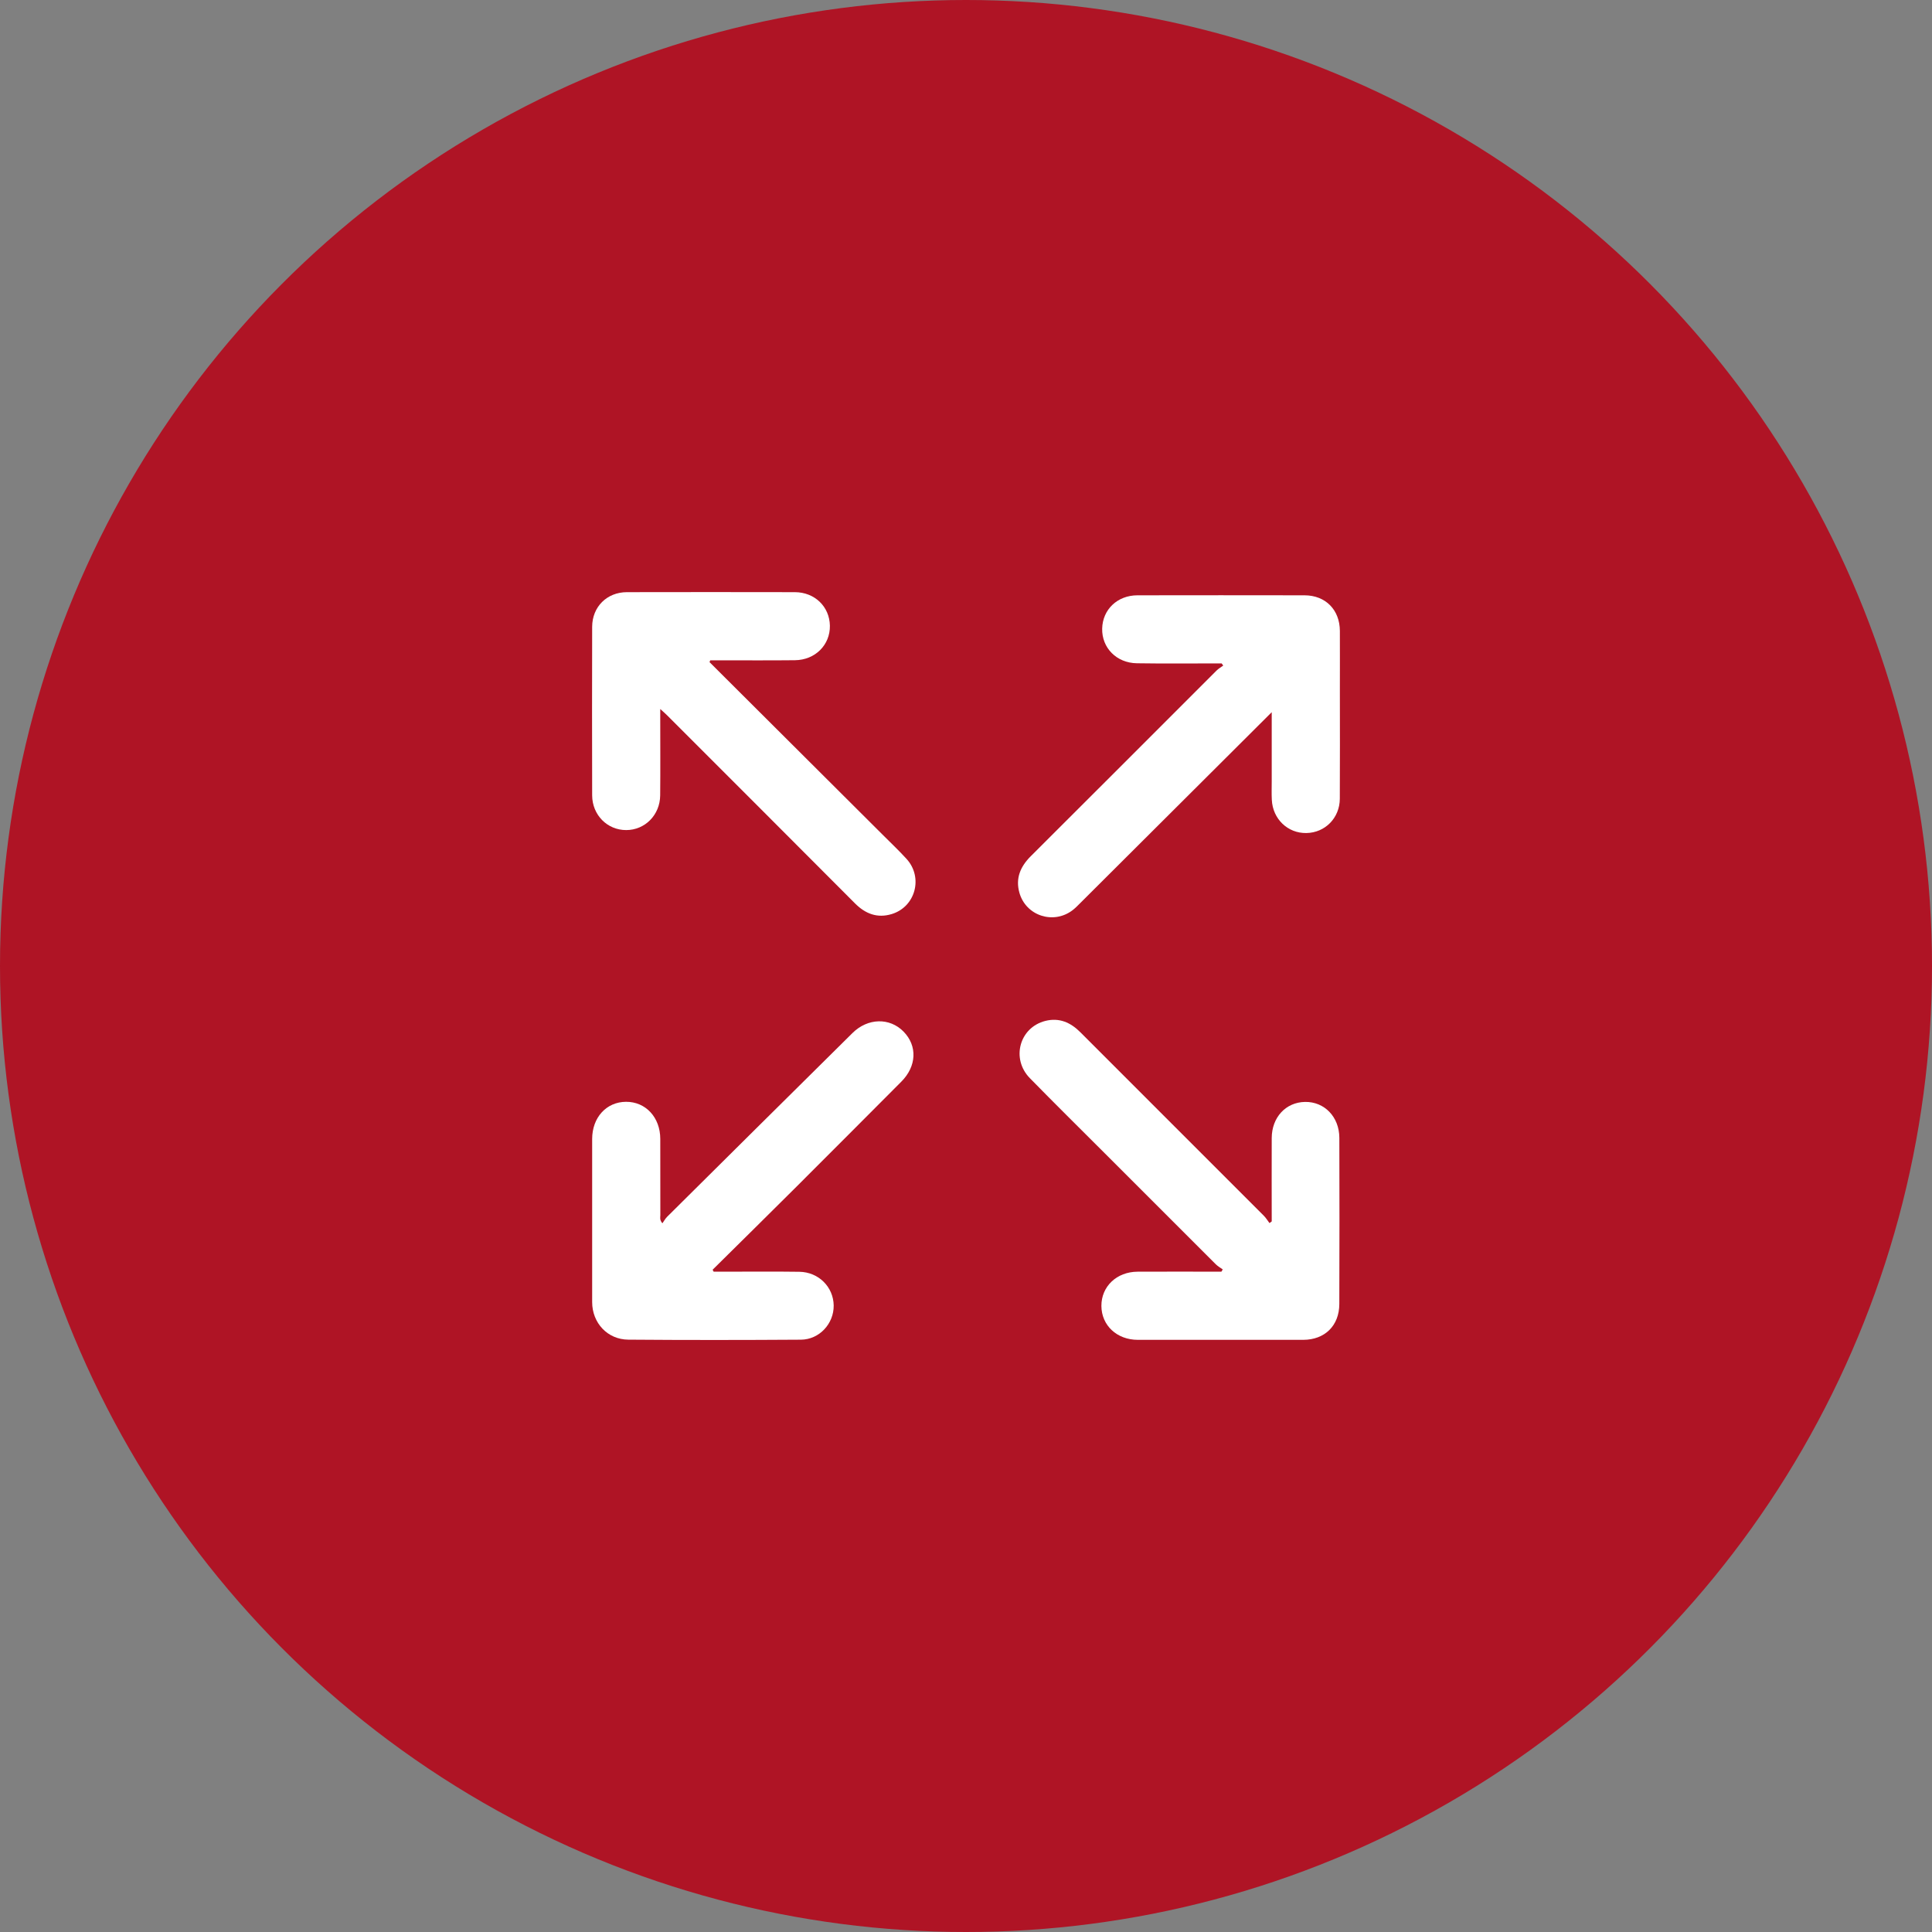
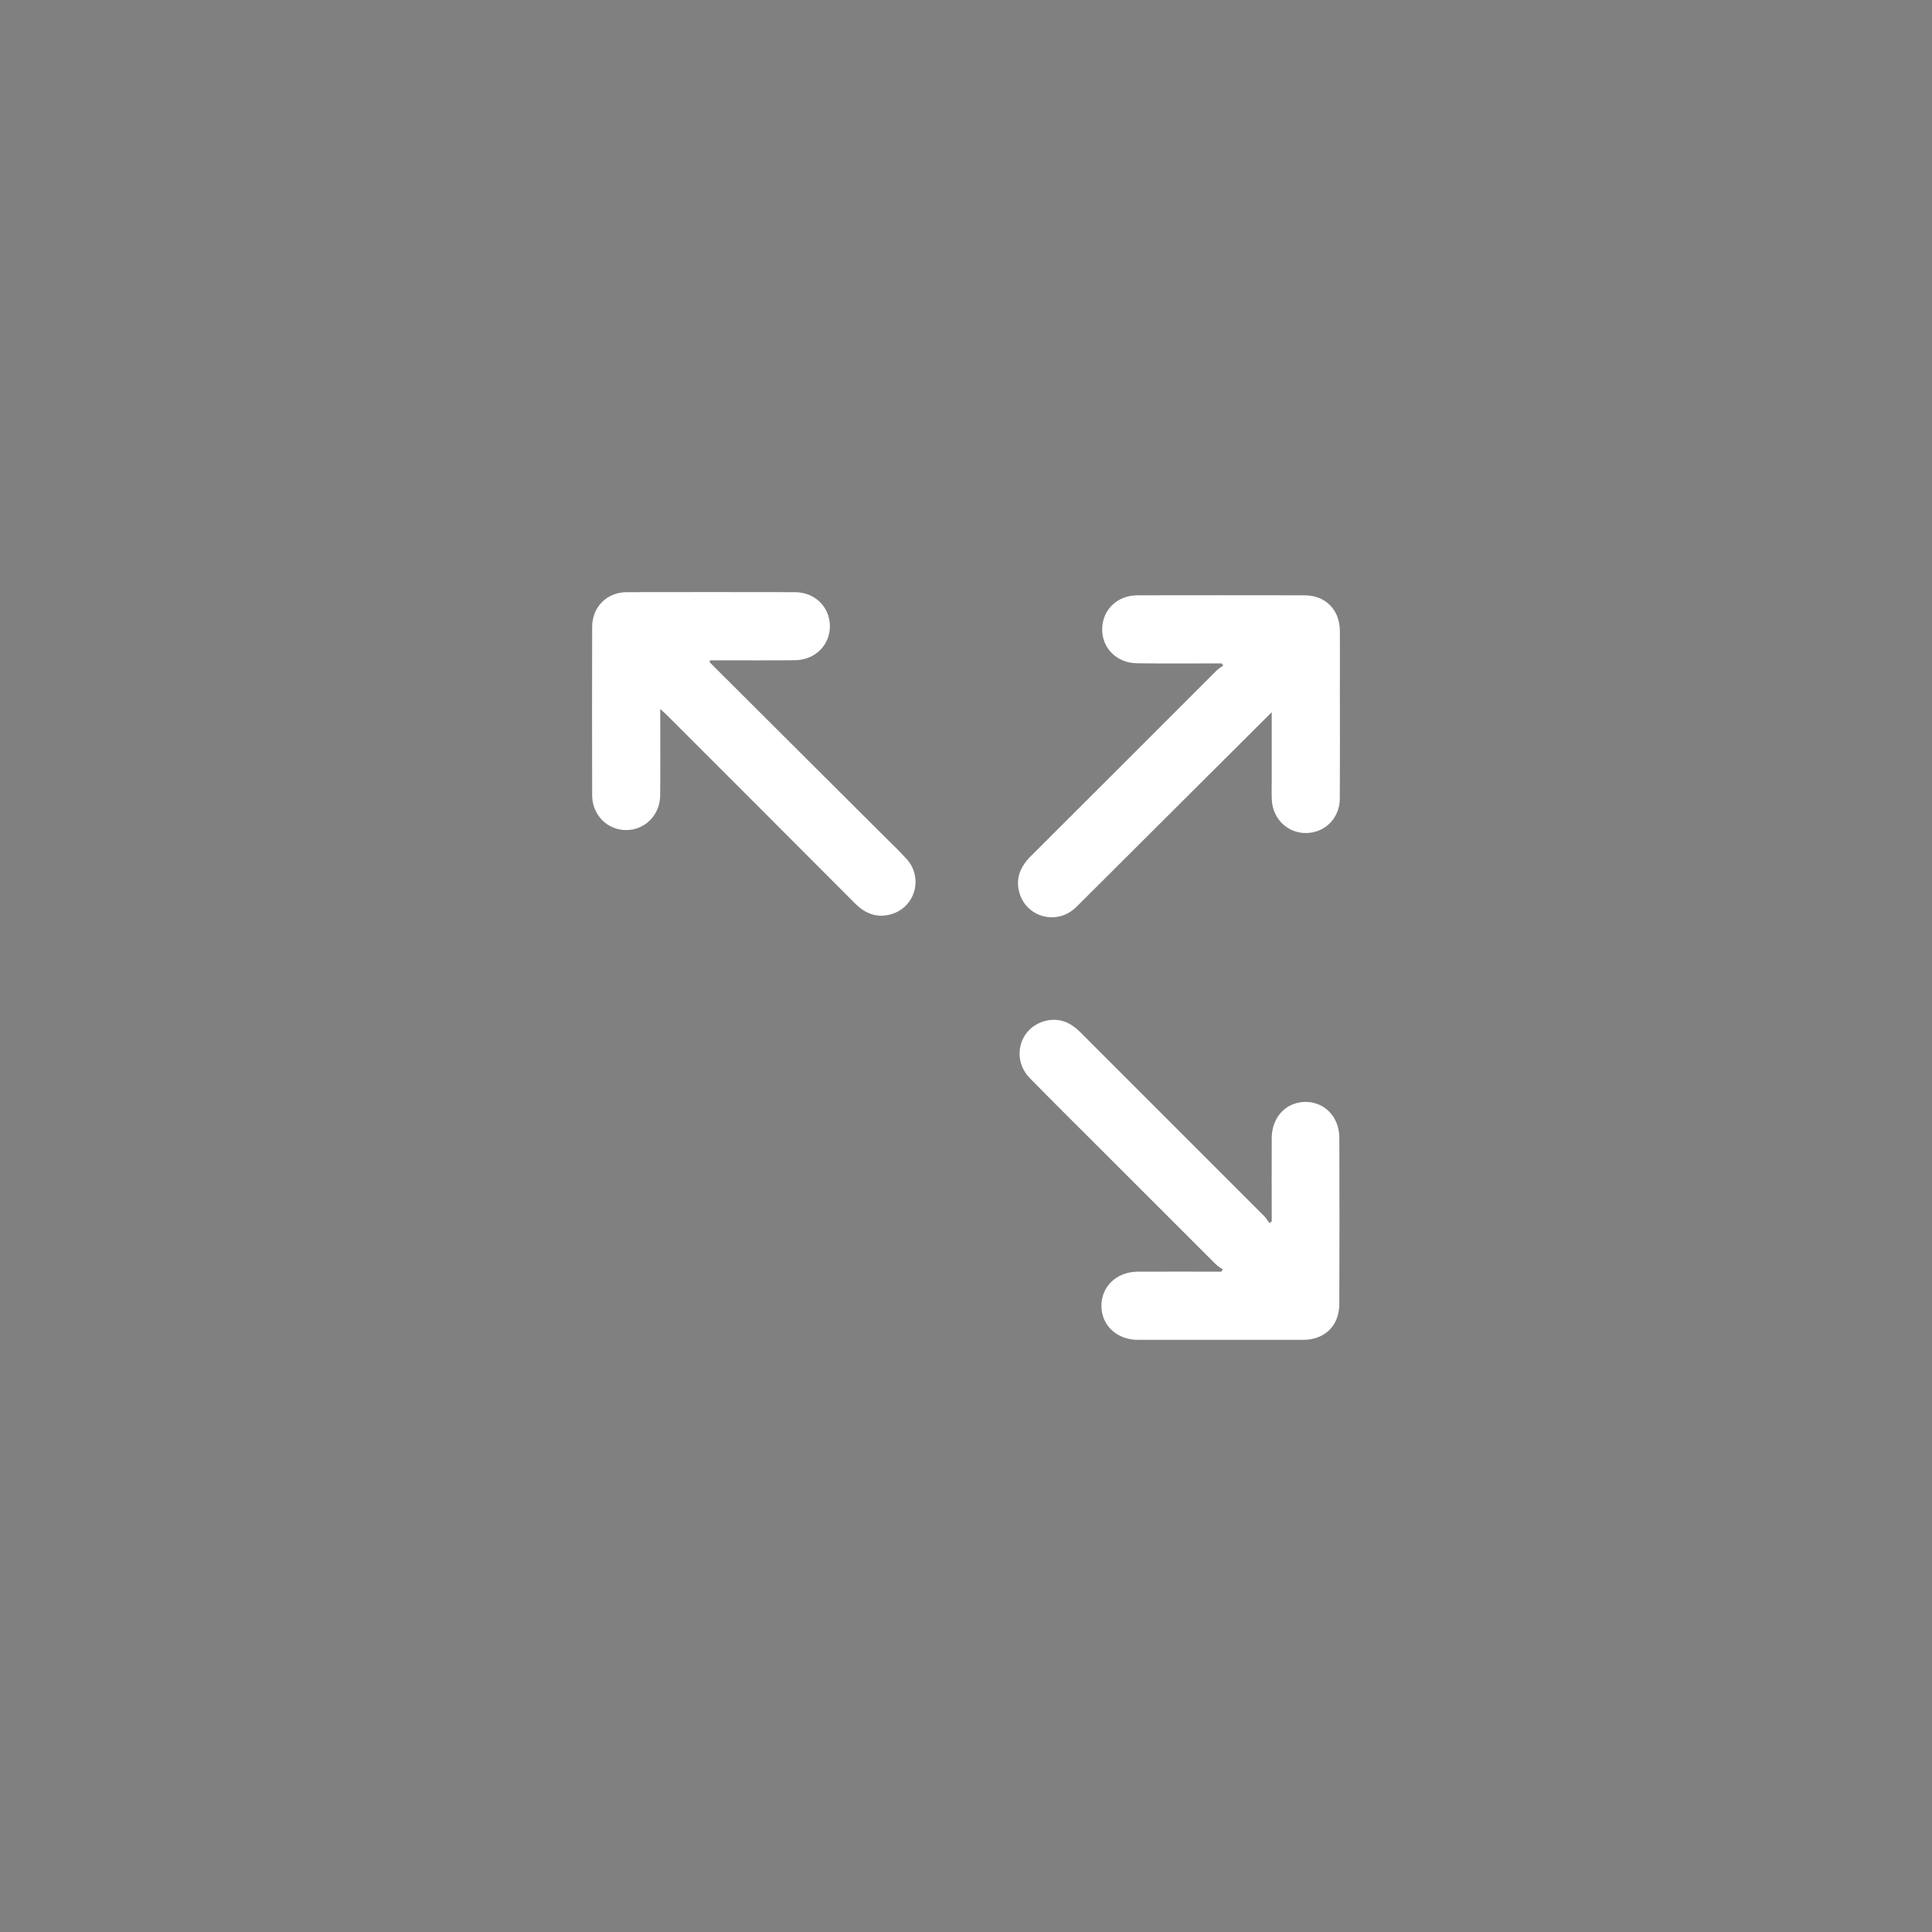
<svg xmlns="http://www.w3.org/2000/svg" width="62" height="62" viewBox="0 0 62 62" fill="none">
  <rect x="0" y="0" width="62" height="62" fill="#808080" stroke="none" />
-   <circle cx="31" cy="31" r="31" fill="#AF1425" />
-   <path d="M22.869 40.747C23.763 39.862 24.66 38.98 25.551 38.091C26.678 36.967 27.8 35.839 28.923 34.713C29.418 34.217 29.445 33.562 28.995 33.104C28.549 32.65 27.846 32.666 27.356 33.152C25.372 35.115 23.39 37.081 21.41 39.047C21.351 39.105 21.311 39.181 21.257 39.257C21.161 39.145 21.191 39.067 21.191 38.997C21.188 38.18 21.191 37.363 21.189 36.546C21.187 35.858 20.721 35.356 20.092 35.358C19.461 35.36 19.003 35.86 19.003 36.552C19.001 38.297 19.001 40.041 19.003 41.785C19.003 42.452 19.493 42.986 20.162 42.991C22.008 43.006 23.855 43.004 25.702 42.992C26.296 42.988 26.762 42.475 26.754 41.893C26.745 41.3 26.271 40.822 25.652 40.813C24.818 40.801 23.984 40.81 23.15 40.81C23.068 40.81 22.984 40.81 22.902 40.81C22.89 40.789 22.879 40.768 22.869 40.747Z" fill="white" />
  <path d="M22.792 21.19C22.873 21.19 22.955 21.19 23.036 21.19C23.861 21.19 24.687 21.196 25.512 21.187C26.161 21.18 26.643 20.695 26.632 20.078C26.621 19.467 26.144 19.004 25.506 19.003C23.711 19 21.915 18.999 20.12 19.003C19.477 19.004 19.006 19.472 19.003 20.114C18.998 21.917 18.999 23.722 19.003 25.525C19.006 26.154 19.489 26.639 20.095 26.638C20.697 26.638 21.18 26.155 21.186 25.524C21.194 24.699 21.188 23.873 21.188 23.047C21.188 22.964 21.188 22.881 21.188 22.753C21.282 22.838 21.349 22.895 21.41 22.957C23.419 24.966 25.43 26.975 27.436 28.989C27.771 29.326 28.154 29.473 28.614 29.334C29.379 29.103 29.634 28.156 29.091 27.562C28.845 27.292 28.578 27.041 28.32 26.782C26.47 24.938 24.62 23.093 22.77 21.249C22.777 21.23 22.784 21.21 22.792 21.19Z" fill="white" />
  <path d="M40.811 22.855C40.811 23.622 40.811 24.351 40.811 25.079C40.811 25.275 40.804 25.471 40.814 25.666C40.843 26.282 41.325 26.744 41.923 26.733C42.523 26.723 42.993 26.251 42.996 25.632C43.003 24.484 42.998 23.335 42.998 22.186C42.998 21.539 43.001 20.892 42.998 20.245C42.994 19.567 42.536 19.105 41.863 19.104C40.075 19.101 38.288 19.101 36.501 19.104C35.859 19.105 35.384 19.56 35.37 20.172C35.356 20.789 35.829 21.275 36.483 21.285C37.308 21.298 38.134 21.289 38.96 21.29C39.042 21.29 39.124 21.29 39.205 21.29C39.221 21.313 39.239 21.336 39.255 21.359C39.182 21.412 39.102 21.457 39.039 21.52C37.053 23.505 35.07 25.493 33.08 27.475C32.745 27.809 32.583 28.186 32.714 28.65C32.923 29.39 33.806 29.677 34.419 29.21C34.513 29.138 34.596 29.051 34.68 28.967C36.712 26.943 38.742 24.918 40.811 22.855Z" fill="white" />
  <path d="M40.739 39.25C40.678 39.171 40.627 39.083 40.556 39.013C38.596 37.051 36.633 35.093 34.674 33.13C34.355 32.809 33.992 32.651 33.547 32.762C32.715 32.972 32.44 33.976 33.049 34.599C33.84 35.408 34.646 36.202 35.446 37.003C36.636 38.194 37.827 39.386 39.019 40.575C39.083 40.638 39.165 40.684 39.239 40.737C39.225 40.761 39.211 40.785 39.197 40.809C39.116 40.809 39.036 40.809 38.954 40.809C38.137 40.809 37.321 40.806 36.504 40.81C35.835 40.814 35.342 41.285 35.345 41.909C35.349 42.534 35.841 42.996 36.514 42.997C38.283 42.999 40.053 42.999 41.822 42.997C42.514 42.995 42.978 42.543 42.98 41.848C42.987 40.07 42.986 38.292 42.981 36.514C42.979 35.841 42.501 35.351 41.88 35.362C41.265 35.372 40.814 35.854 40.811 36.52C40.807 37.412 40.811 38.305 40.811 39.197C40.787 39.215 40.763 39.233 40.739 39.25Z" fill="white" />
</svg>